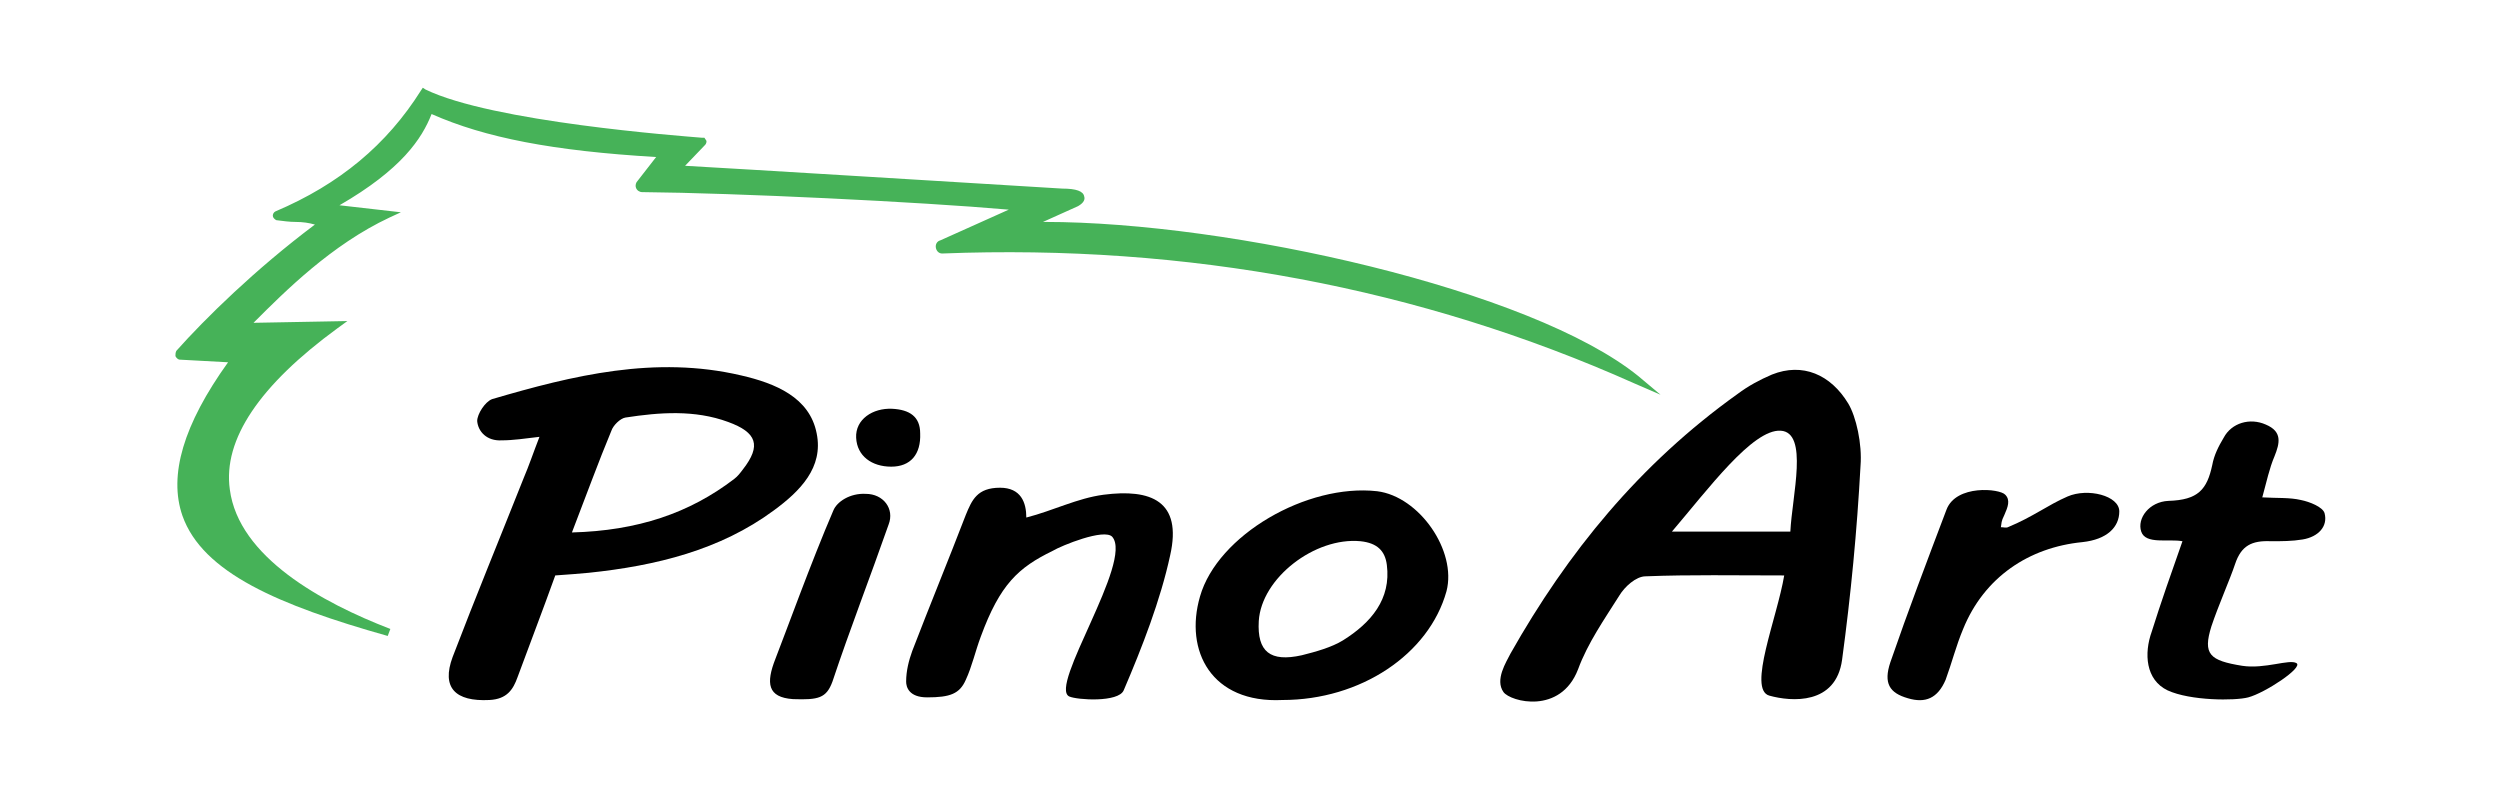
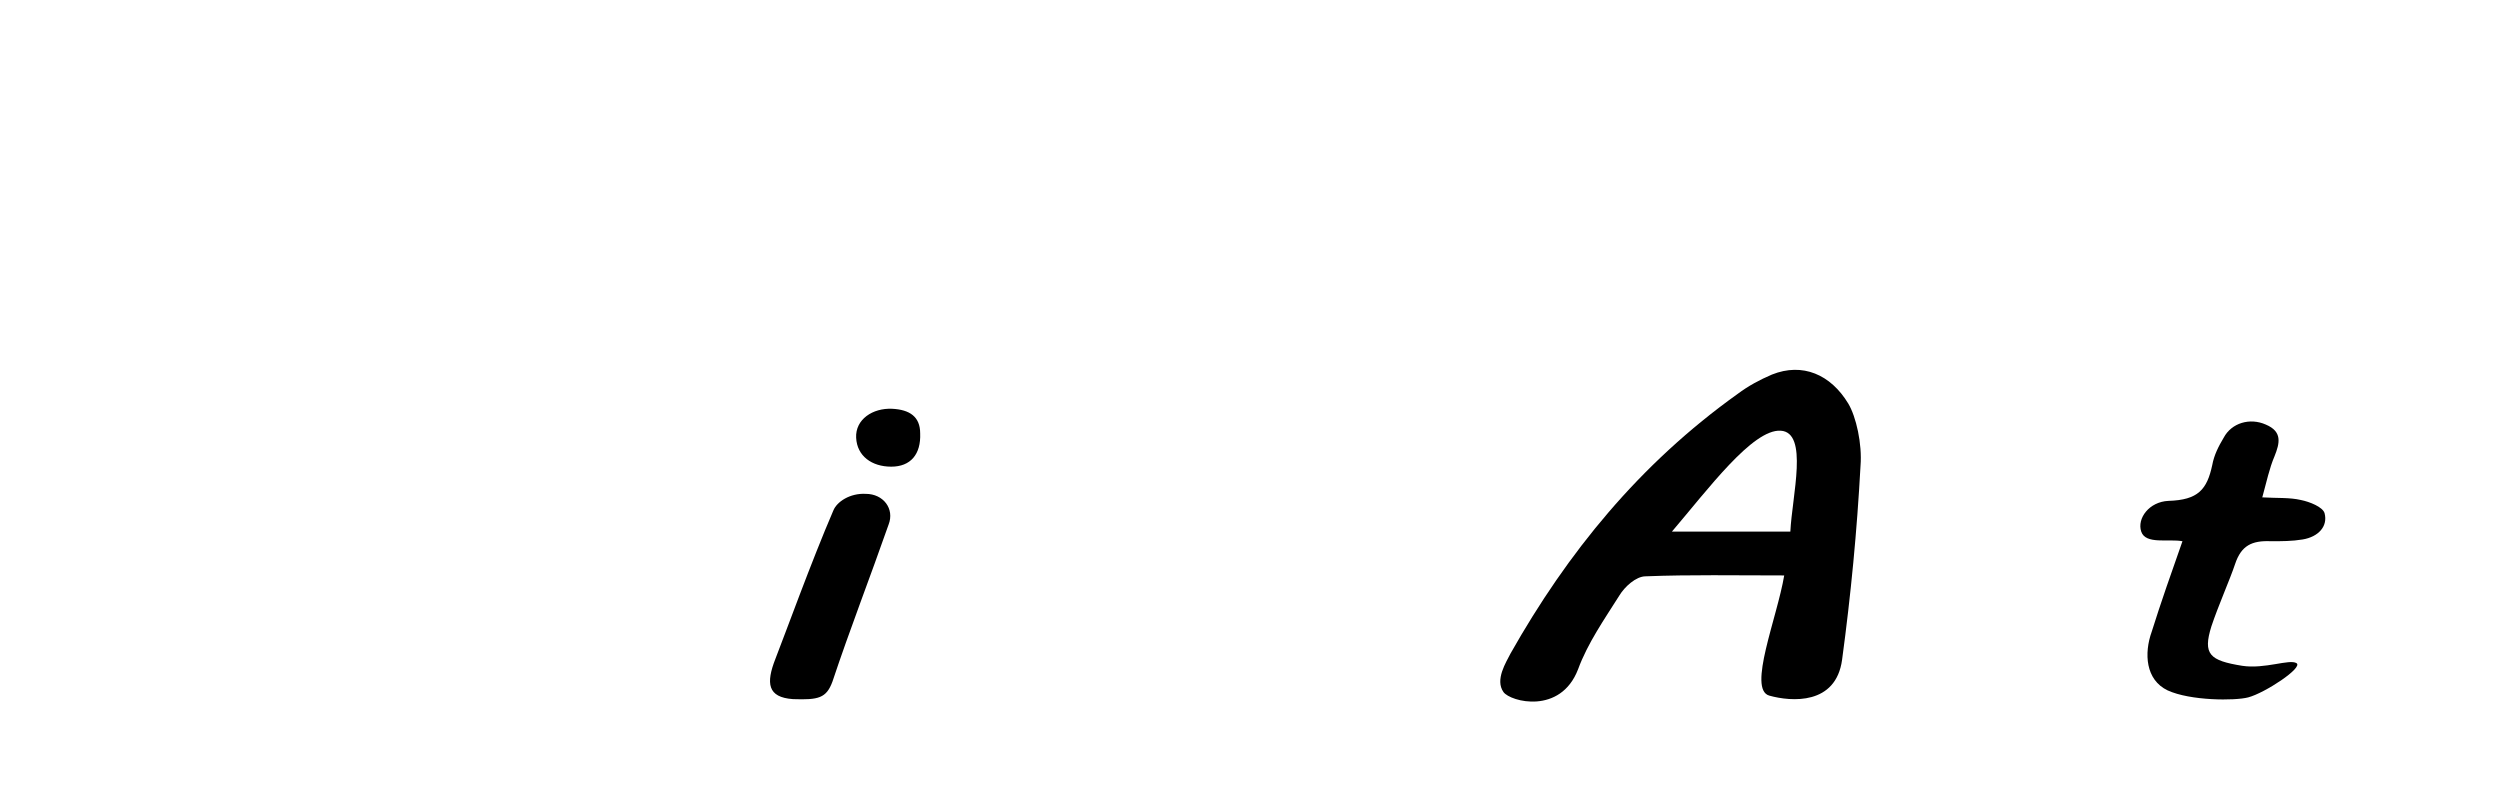
<svg xmlns="http://www.w3.org/2000/svg" id="Layer_1" x="0px" y="0px" viewBox="0 0 285 90" style="enable-background:new 0 0 285 90;" xml:space="preserve">
  <style type="text/css">	.st0{fill:#46B258;}</style>
  <g>
-     <path class="st0" d="M186.8,42.9c-12.2-9.9-46.6-17.6-67.7-17.6c-0.1,0-0.1,0-0.2,0l4-1.8c0.7-0.4,0.8-0.8,0.7-1.1  c-0.1-0.6-0.9-0.9-2.5-0.9c-8.2-0.5-37.5-2.3-43-2.6l2.3-2.4c0.1-0.1,0.2-0.4,0.1-0.5l-0.2-0.3l-0.3,0c-2.4-0.2-23.9-1.8-31.5-5.5  L48.2,10L48,10.3c-3.9,6.2-9.3,10.7-16.6,13.8c-0.2,0.1-0.3,0.3-0.3,0.5c0,0.2,0.2,0.4,0.4,0.5c0.8,0.1,1.5,0.2,2.2,0.2  c0.8,0,1.5,0.1,2.2,0.3C29.1,30.7,23.4,36.3,20.1,40C20,40.2,20,40.4,20,40.6c0.1,0.2,0.3,0.4,0.5,0.4l5.5,0.3  c-5.1,7.1-6.8,12.9-5.2,17.5c2.3,6.5,11,10.2,23.4,13.7l0.3-0.8c-7.8-3-17.3-8.2-18.3-15.9c-0.8-5.7,3.4-11.9,12.3-18.4l1.1-0.8  l-10.7,0.2l0.1-0.1c3.5-3.5,8.8-8.8,15.4-11.9l1.3-0.6l-7-0.8c7.1-4.1,9.4-7.6,10.5-10.4c6.1,2.7,13.8,4.2,25.6,4.9l-2.1,2.7  c-0.2,0.2-0.3,0.5-0.2,0.8c0.1,0.3,0.4,0.5,0.7,0.5C83.9,22,104.7,23,115,23.9l-7.8,3.5c-0.4,0.1-0.6,0.5-0.5,0.9  c0.1,0.4,0.4,0.6,0.7,0.6c27.9-1.1,54.5,3.9,78.9,14.8l3,1.3L186.8,42.9z" />
    <g>
      <path d="M171.4,78.9c-1-1.4,0.3-3.4,0.8-4.4c6.5-11.5,14.7-21.6,25.9-29.6c1.2-0.9,2.5-1.6,3.9-2.2c3.5-1.4,6.7,0,8.7,3.3   c0.9,1.5,1.6,4.6,1.4,7.1c-0.4,7.4-1.1,14.7-2.1,22.1c-0.7,5.2-5.8,4.8-8.3,4.1s0.9-8.9,1.7-13.7c-5.6,0-10.7-0.1-15.8,0.1   c-1.1,0-2.4,1.2-3,2.2c-1.7,2.7-3.6,5.4-4.7,8.4C177.9,81.5,172.2,80,171.4,78.9z M190.6,60.6c4.8,0,9,0,13.5,0   c0.2-4.1,2.1-11.3-1.1-11.5C199.8,48.9,194.7,55.8,190.6,60.6z" />
-       <path d="M63.3,65.6c-1.4,3.9-2.9,7.8-4.3,11.6c-0.5,1.4-1.2,2.5-3.2,2.6c-3.9,0.2-5.5-1.4-4.2-4.9c2.6-6.8,5.4-13.6,8.1-20.4   c0.6-1.4,1.1-2.9,1.8-4.7c-1.7,0.2-3,0.4-4.3,0.4c-1.7,0.1-2.7-1-2.8-2.2c0-0.8,0.9-2.2,1.7-2.5c9.2-2.7,18.6-5,28.4-2.7   c3.9,0.9,7.8,2.5,8.6,6.6c0.8,3.9-1.9,6.6-4.9,8.8c-6.1,4.5-13.4,6.3-21.1,7.1C66,65.4,64.8,65.5,63.3,65.6z M65.2,60.7   c7.5-0.2,13.4-2.2,18.5-6.1c0.4-0.3,0.7-0.7,1-1.1c2.1-2.7,1.6-4.2-1.7-5.4c-3.8-1.4-7.8-1.1-11.7-0.5c-0.6,0.1-1.4,0.9-1.6,1.5   C68.2,52.7,66.9,56.3,65.2,60.7z" />
-       <path d="M146.2,79.8c-8.1,0.4-11.2-5.6-9.4-11.8c2-7,12.2-12.9,20.2-12c4.8,0.6,9.1,6.8,7.9,11.4   C162.9,74.6,155.1,79.8,146.2,79.8z M143.5,70.8c-0.2,3.5,1.3,4.7,4.9,3.9c1.6-0.4,3.4-0.9,4.7-1.7c3.2-2,5.5-4.7,5-8.6   c-0.2-1.6-1.1-2.5-3-2.7C149.9,61.2,143.8,65.9,143.5,70.8z" />
-       <path d="M126.8,61.2c-0.9-1-5.8,1-6.8,1.6c-3.9,1.9-6,3.8-8.2,9.8c-0.6,1.6-1,3.4-1.7,4.9c-0.7,1.6-1.8,2-4.4,2   c-2.1,0-2.4-1.2-2.4-1.8c0-1.2,0.3-2.4,0.7-3.5c2-5.2,4.1-10.3,6.1-15.5c0.7-1.7,1.3-3.1,3.9-3.1c2.4,0,3,1.7,3,3.4   c3.1-0.8,5.8-2.2,8.8-2.6c5.4-0.7,9,0.7,7.6,6.9c-1.1,5.1-3.2,10.5-5.3,15.4c-0.6,1.4-5.3,1.1-6.2,0.7   C119.5,78.3,129.2,64,126.8,61.2z" />
      <path d="M248.8,61.7c-1.6-0.3-4.2,0.4-4.7-1.1c-0.5-1.5,0.9-3.4,3.1-3.5c3.4-0.1,4.4-1.3,5-4.1c0.2-1.1,0.7-2.1,1.3-3.1   c0.9-1.7,3-2.3,4.8-1.5c1.9,0.8,1.6,2.1,1,3.6c-0.6,1.4-0.9,2.9-1.4,4.7c1.7,0.1,3.1,0,4.4,0.3c1,0.2,2.5,0.8,2.7,1.5   c0.4,1.5-0.7,2.7-2.5,3c-1.2,0.2-2.4,0.2-3.6,0.2c-2.2-0.1-3.4,0.5-4.1,2.6c-0.6,1.8-1.9,4.7-2.7,7.1c-1,3.2-0.2,3.9,3.5,4.5   c2.6,0.4,5.4-0.8,6.2-0.3c0.8,0.5-3.6,3.4-5.5,3.9c-1.5,0.4-6.6,0.4-9.2-0.8c-2.5-1.2-2.7-4.2-1.8-6.7   C246.3,68.8,247.6,65.1,248.8,61.7z" />
-       <path d="M228.6,56.4c0.6,0.6,0.3,1.4-0.1,2.3c-0.4,0.8-0.3,0.9-0.4,1.4c0.3,0,0.6,0.1,0.8,0c2.9-1.2,4.5-2.5,6.8-3.5   c2.3-1,5.9-0.1,5.9,1.7s-1.4,3.2-4.2,3.5c-6.1,0.6-11.2,4-13.6,9.9c-0.8,1.9-1.3,3.9-2,5.8c-0.9,2.1-2.3,2.7-4.3,2.1   c-2.1-0.6-2.8-1.7-2-4.1c2-5.8,4.2-11.6,6.4-17.4C223,55.2,228,55.7,228.6,56.4z" />
      <path d="M88.4,75.1c1.1-2.8,4.1-11.1,6.6-16.9c0.4-1,1.9-2,3.7-1.9c2,0,3.3,1.7,2.6,3.5c-2.1,6-4.4,11.9-6.4,17.9   c-0.7,1.9-1.6,2.1-4.5,2C87.5,79.5,87.3,77.9,88.4,75.1z" />
      <path d="M101.6,53.2c-2.2,0-3.9-1.2-4-3.3c-0.1-2.1,1.9-3.4,4.1-3.3c2,0.1,3.2,0.9,3.2,2.8C105,51.8,103.8,53.2,101.6,53.2z" />
    </g>
  </g>
</svg>